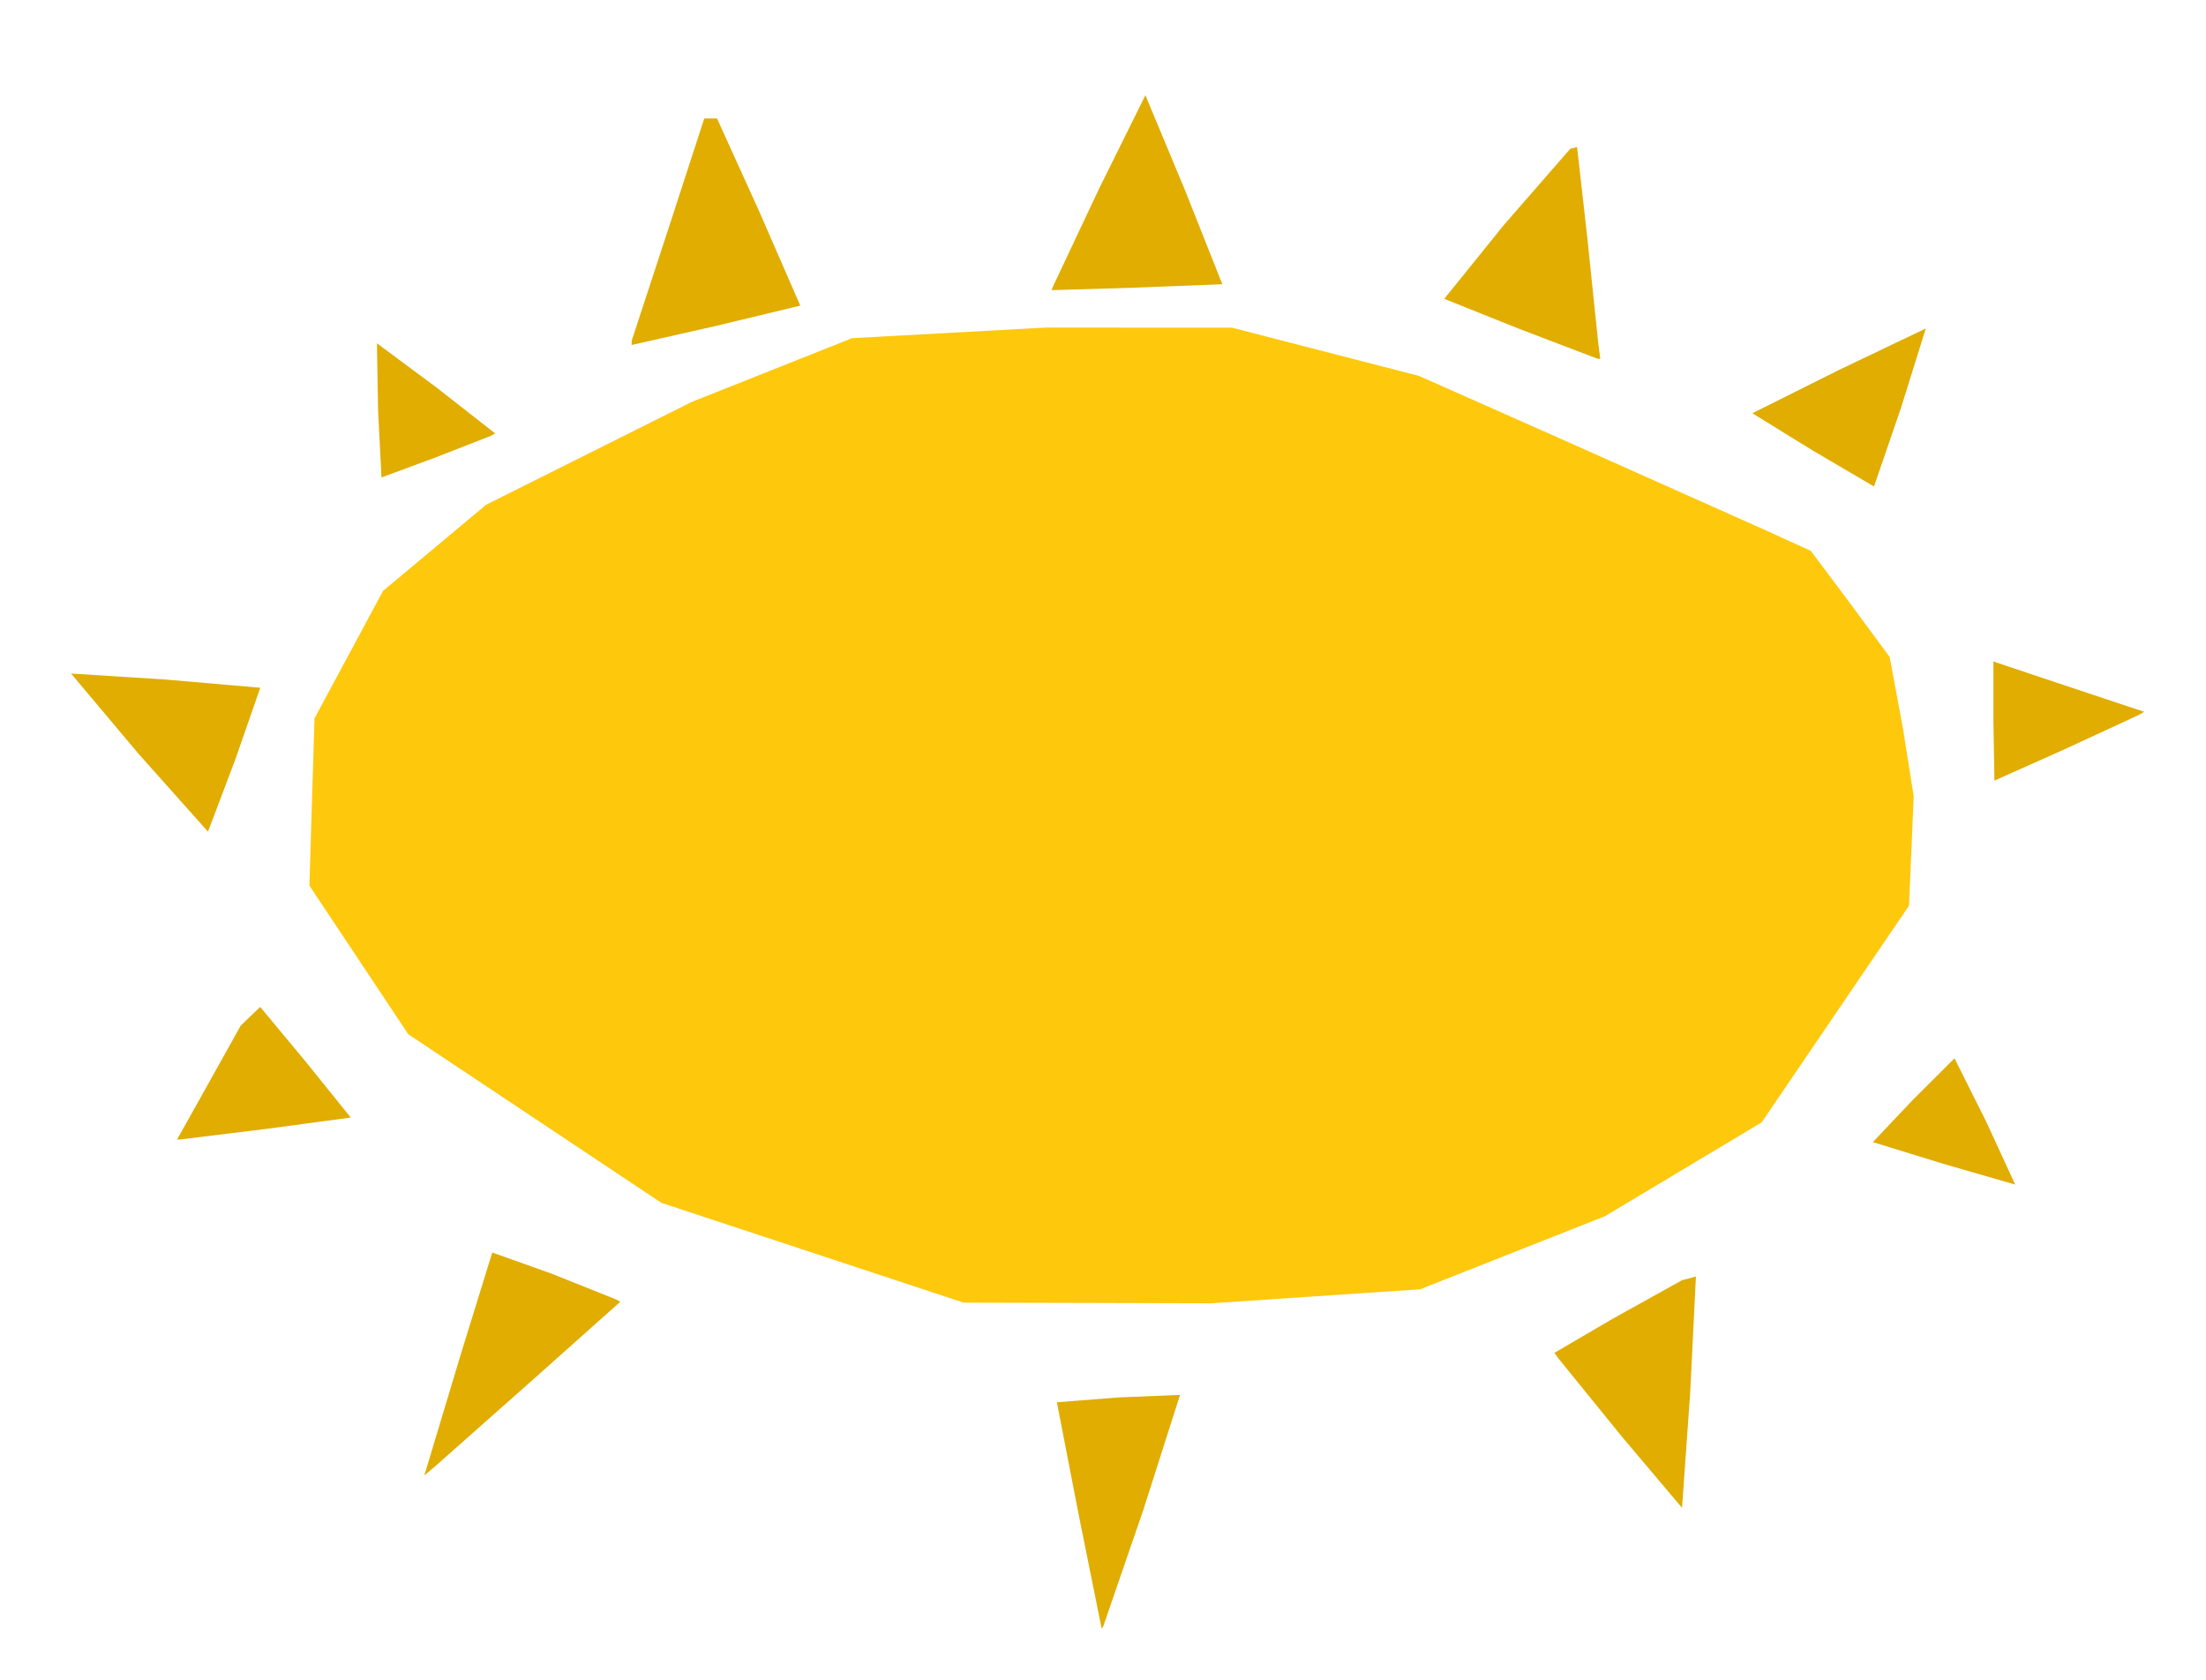
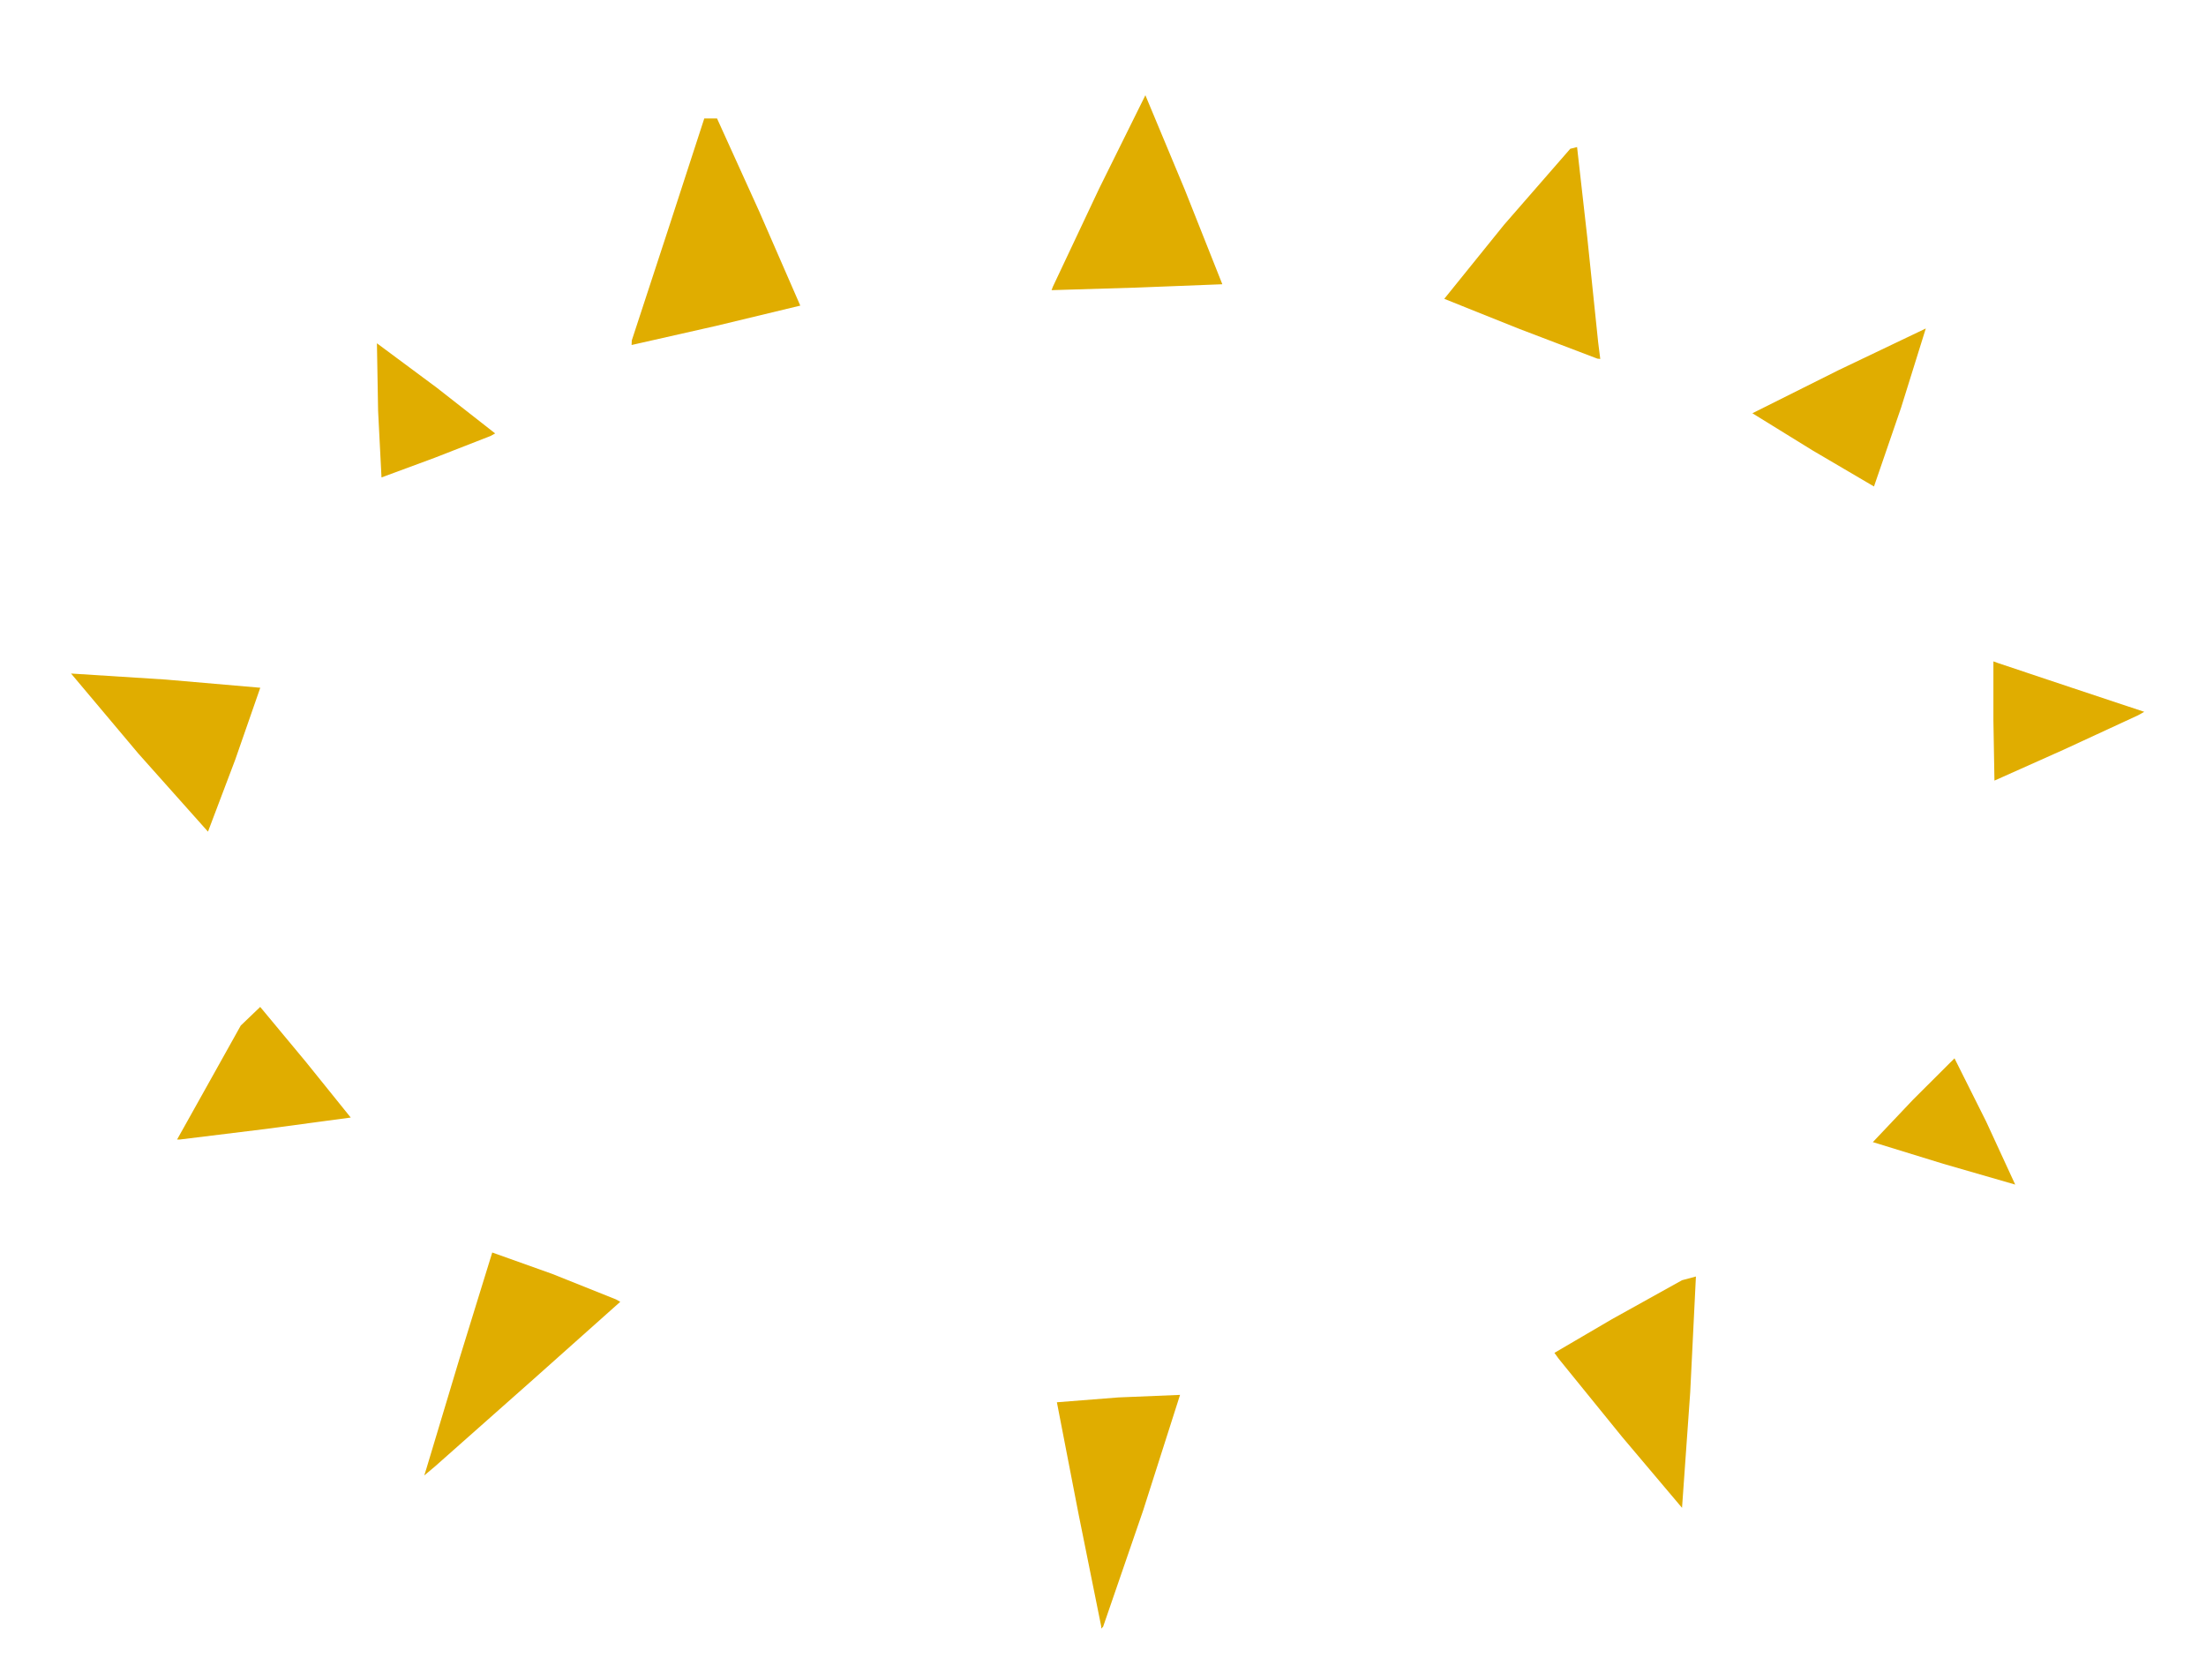
<svg xmlns="http://www.w3.org/2000/svg" xmlns:ns1="http://www.inkscape.org/namespaces/inkscape" xmlns:ns2="http://sodipodi.sourceforge.net/DTD/sodipodi-0.dtd" version="1.1" id="Layer_1" x="0px" y="0px" width="633" height="482" viewBox="0 0 633 482" enable-background="new 0 0 745 507" xml:space="preserve" ns1:version="0.91 r13725" ns2:docname="Sun-3.svg">
  <defs id="defs6" />
  <ns2:namedview pagecolor="#ffffff" bordercolor="#666666" borderopacity="1" objecttolerance="10" gridtolerance="10" guidetolerance="10" ns1:pageopacity="0" ns1:pageshadow="2" ns1:window-width="1366" ns1:window-height="705" id="namedview4" showgrid="false" borderlayer="true" ns1:showpageshadow="false" ns1:zoom="1.151452282157676" ns1:cx="316.5" ns1:cy="241" ns1:window-x="-8" ns1:window-y="-8" ns1:window-maximized="1" ns1:current-layer="Layer_1" fit-margin-top="0" fit-margin-left="0" fit-margin-right="0" fit-margin-bottom="0" />
-   <path ns1:connector-curvature="0" id="path4325" d="m 312,373.895 -35.5,-0.092 -43.365,-14.32 -43.365,-14.32 -36.302,-24.183 -36.302,-24.183 -14.192,-21.334 -14.192,-21.334 0.734,-23.994 0.734,-23.994 9.834,-18.296 9.834,-18.296 14.791,-12.357 14.791,-12.357 29.5,-14.752 29.5,-14.752 23,-9.145 23,-9.145 27.747,-1.52 27.747,-1.52 26.753,0.012 26.753,0.012 26.838,6.923 26.838,6.923 43.162,19.151 56.218,25.105 13.056,5.954 10.944,14.607 11.69,15.864 3.816,20.604 3.07,19.346 -0.677,15.697 -0.677,15.697 -21.139,31.084 -21.139,31.084 -22.5,13.475 -22.5,13.475 -26.5,10.474 -26.5,10.474 -30,2.013 -30,2.013 z" style="fill:#fec80d" ns2:nodetypes="cccccccccccccccccccccccccccccccccccccccccc" />
  <path ns1:connector-curvature="0" id="path4323" d="m 316.533,466.8 -0.533,0.533 0,-0.562 -6.517,-32.316 -6.213,-32.058 17.642,-1.392 17.697,-0.73 -10.592,33.175 z m 166.116,-34.116 -17.218,-20.387 -18.163,-22.378 -1.232,-1.705 16.529,-9.678 20.09,-11.166 3.981,-1.067 -1.64,33.257 z m -357.751,-11.945 -3.16,2.659 0.612,-1.949 9.56,-31.794 9.338,-30.236 17.298,6.173 18.171,7.27 1.263,0.707 -24.96,22.256 z m 453.356,-80.811 -20.634,-5.962 -20.216,-6.227 11.547,-12.191 11.884,-11.853 9.087,18.153 z m -526.714,-12.927 -0.732,0 2.941,-5.25 9.138,-16.354 6.197,-11.104 2.789,-2.672 2.789,-2.672 13.099,15.761 12.879,15.982 -24.295,3.265 z m 8.14,-88.348 -19.952,-22.381 -19.338,-22.995 27.141,1.727 27.154,2.35 -7.189,20.654 z m 512.618,-14.652 -0.299,-17.107 0,-17.107 1.25,0.46 21.642,7.238 20.392,6.778 -1.796,1.005 -21.343,9.869 z m -34.567,-84.399 -17.609,-10.343 -17.283,-10.67 24.689,-12.352 25.066,-11.975 -7.079,22.696 z m -428.26,-2.601 -0.974,-19.049 -0.34,-19.442 17.16,12.735 16.767,13.128 -1.293,0.724 -16.186,6.314 z m 348.872,-34.089 -22.236,-8.476 -21.685,-8.68 17.144,-21.235 19.01,-21.823 1.956,-0.498 2.919,25.842 3.136,30.209 0.6,4.75 z m -277.111,-3.911 0.056,-1.309 10.65,-32.5 10.147,-31.191 1.834,6e-14 1.834,0 12.106,26.684 11.778,27.012 -24.143,5.816 z m 144.89,-16.473 -24.377,0.735 0.377,-1.005 13.275,-28.15 13.264,-26.779 11.346,27.191 10.736,27.048 z" style="fill:#e0ad00" ns2:nodetypes="ccccccccccccccccccccccccccccccccccccccccccccccccccccccccccccccccccccccccccccccccccccccccccccccccccccccccc" />
</svg>